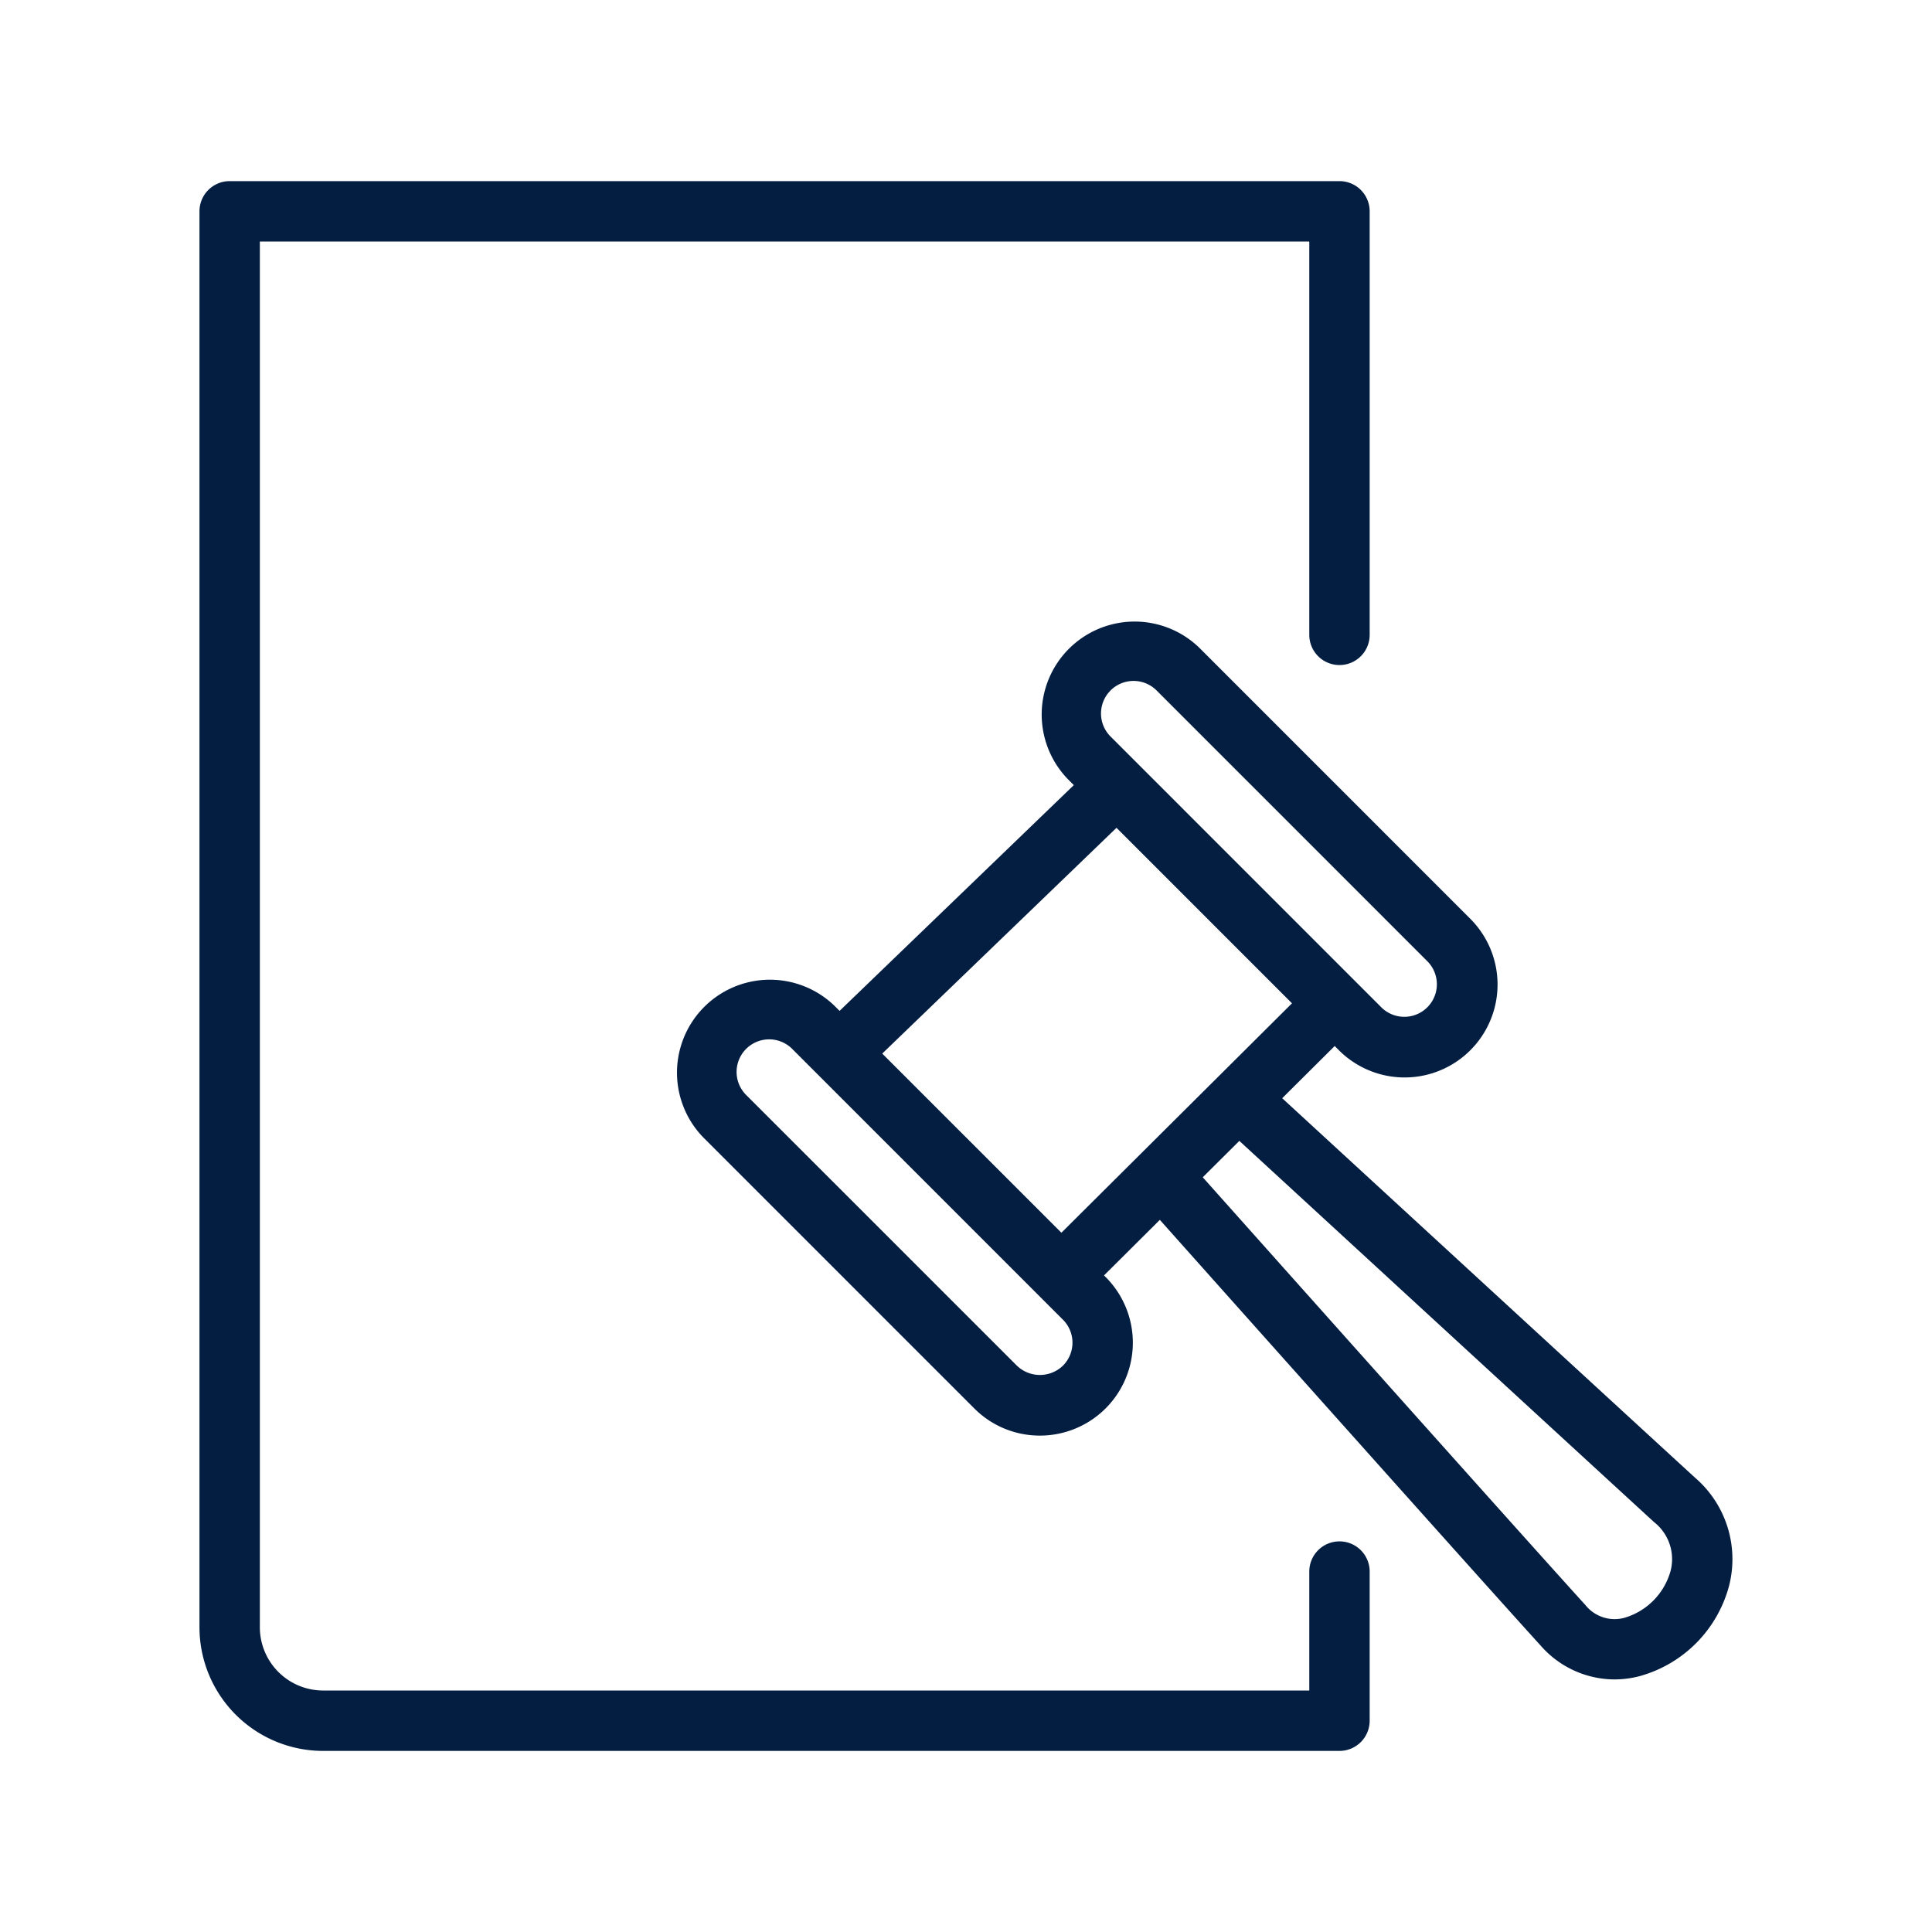
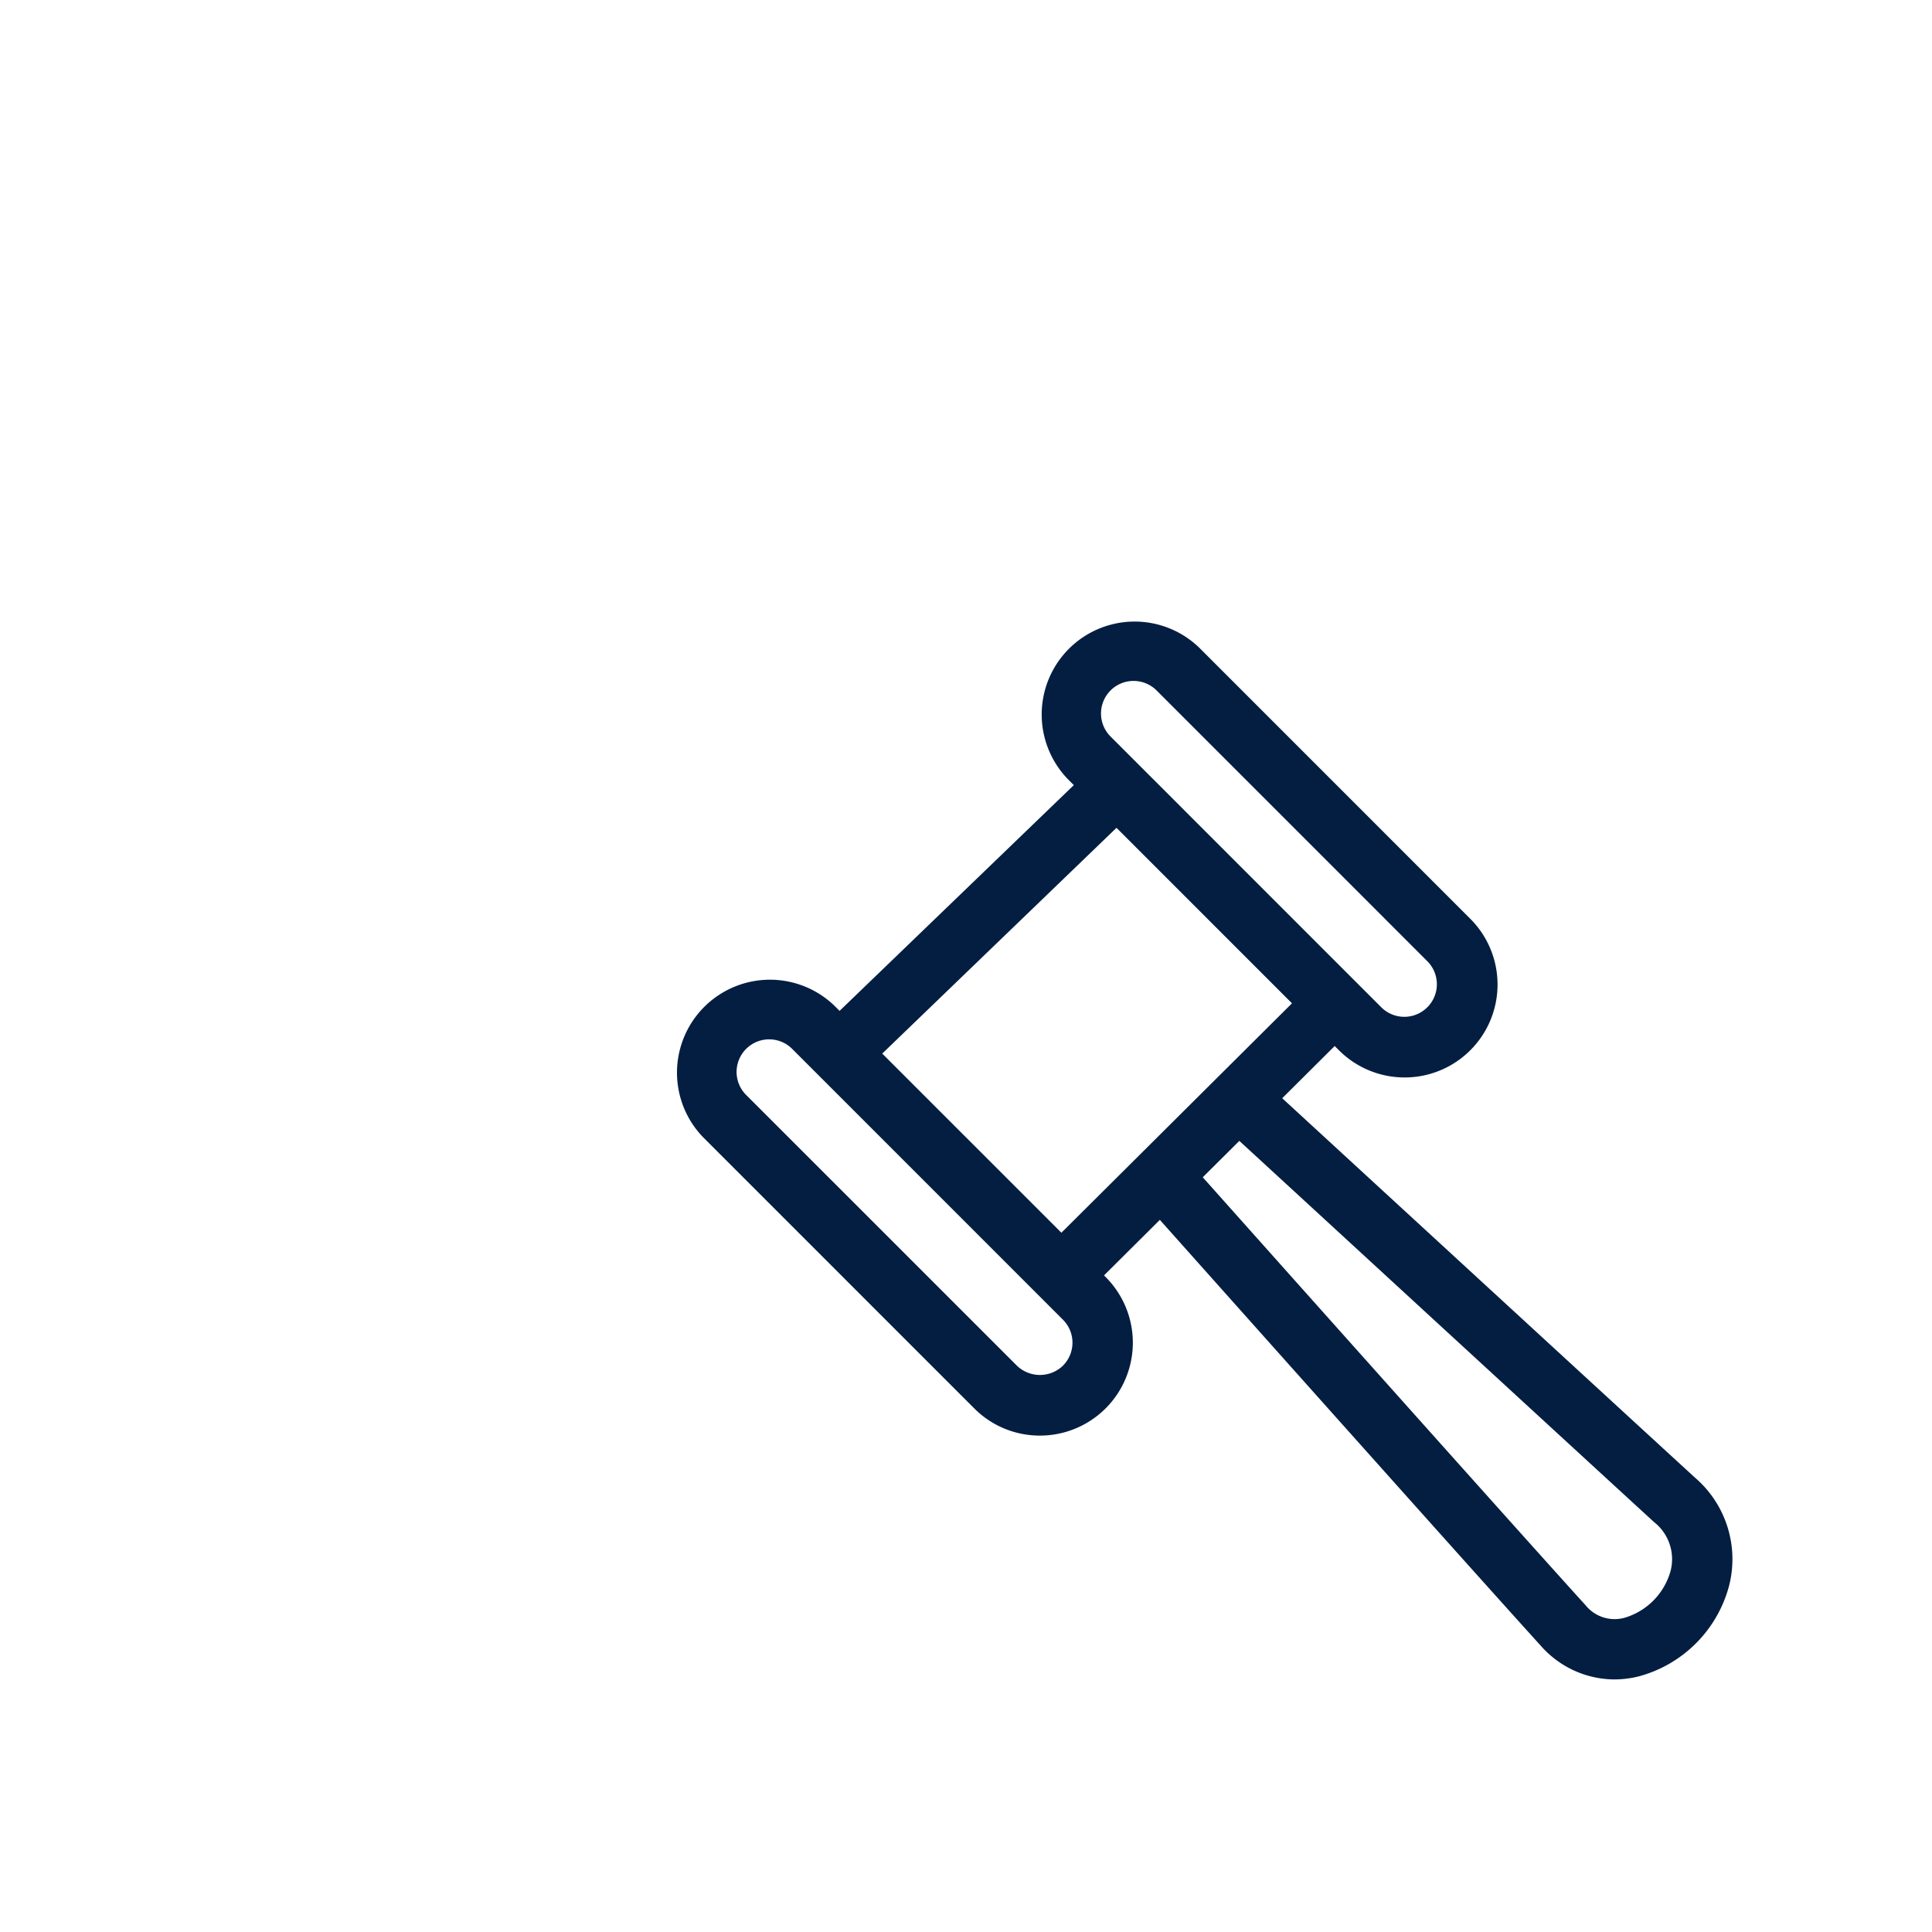
<svg xmlns="http://www.w3.org/2000/svg" id="outline" viewBox="0 0 48 47.999">
  <defs>
    <style>.cls-1{fill:#041e42;}</style>
  </defs>
-   <path class="cls-1" d="M33.279,38.295a.75.75,0,0,0-.75.75v2.955H8.003A1.573,1.573,0,0,1,6.456,40.407V6H32.529v9.773a.75.75,0,0,0,1.5,0V5.25a.75.75,0,0,0-.75-.75H5.706a.75.75,0,0,0-.75.75V40.407a3.074,3.074,0,0,0,3.048,3.094H33.279a.75.75,0,0,0,.75-.75V39.045A.75.75,0,0,0,33.279,38.295Z" />
  <path class="cls-1" d="M42.111,36.711C40.351,35.098,33.818,29.09,31.856,27.285l1.304-1.297.105.105a2.308,2.308,0,0,0,3.265-3.265l-6.734-6.735a2.309,2.309,0,0,0-3.265,3.265l.148.148L20.859,25.115l-.124-.124a2.309,2.309,0,0,0-3.265,3.265l6.734,6.734a2.294,2.294,0,0,0,1.633.677h0a2.308,2.308,0,0,0,1.632-3.94l-.04-.04,1.387-1.38c1.83,2.053,7.999,8.969,9.462,10.578a2.448,2.448,0,0,0,1.828.84,2.519,2.519,0,0,0,.613-.077A3.173,3.173,0,0,0,42.959,39.396,2.67,2.67,0,0,0,42.111,36.711ZM27.591,17.154a.81.81,0,0,1,1.144,0L35.469,23.889a.809.809,0,0,1-1.144,1.144l-6.734-6.735a.808.808,0,0,1,0-1.143ZM26.408,33.93a.824.824,0,0,1-1.143,0l-6.735-6.734a.809.809,0,0,1,1.144-1.144l6.734,6.735A.807.807,0,0,1,26.408,33.93ZM21.919,26.176l5.82-5.609,4.36,4.36-5.729,5.7ZM41.506,39.026a1.682,1.682,0,0,1-1.148,1.168.928.928,0,0,1-.969-.317c-1.473-1.62-7.744-8.651-9.507-10.628l.909-.904c1.903,1.75,8.532,7.847,10.306,9.473A1.17,1.17,0,0,1,41.506,39.026Z" />
</svg>